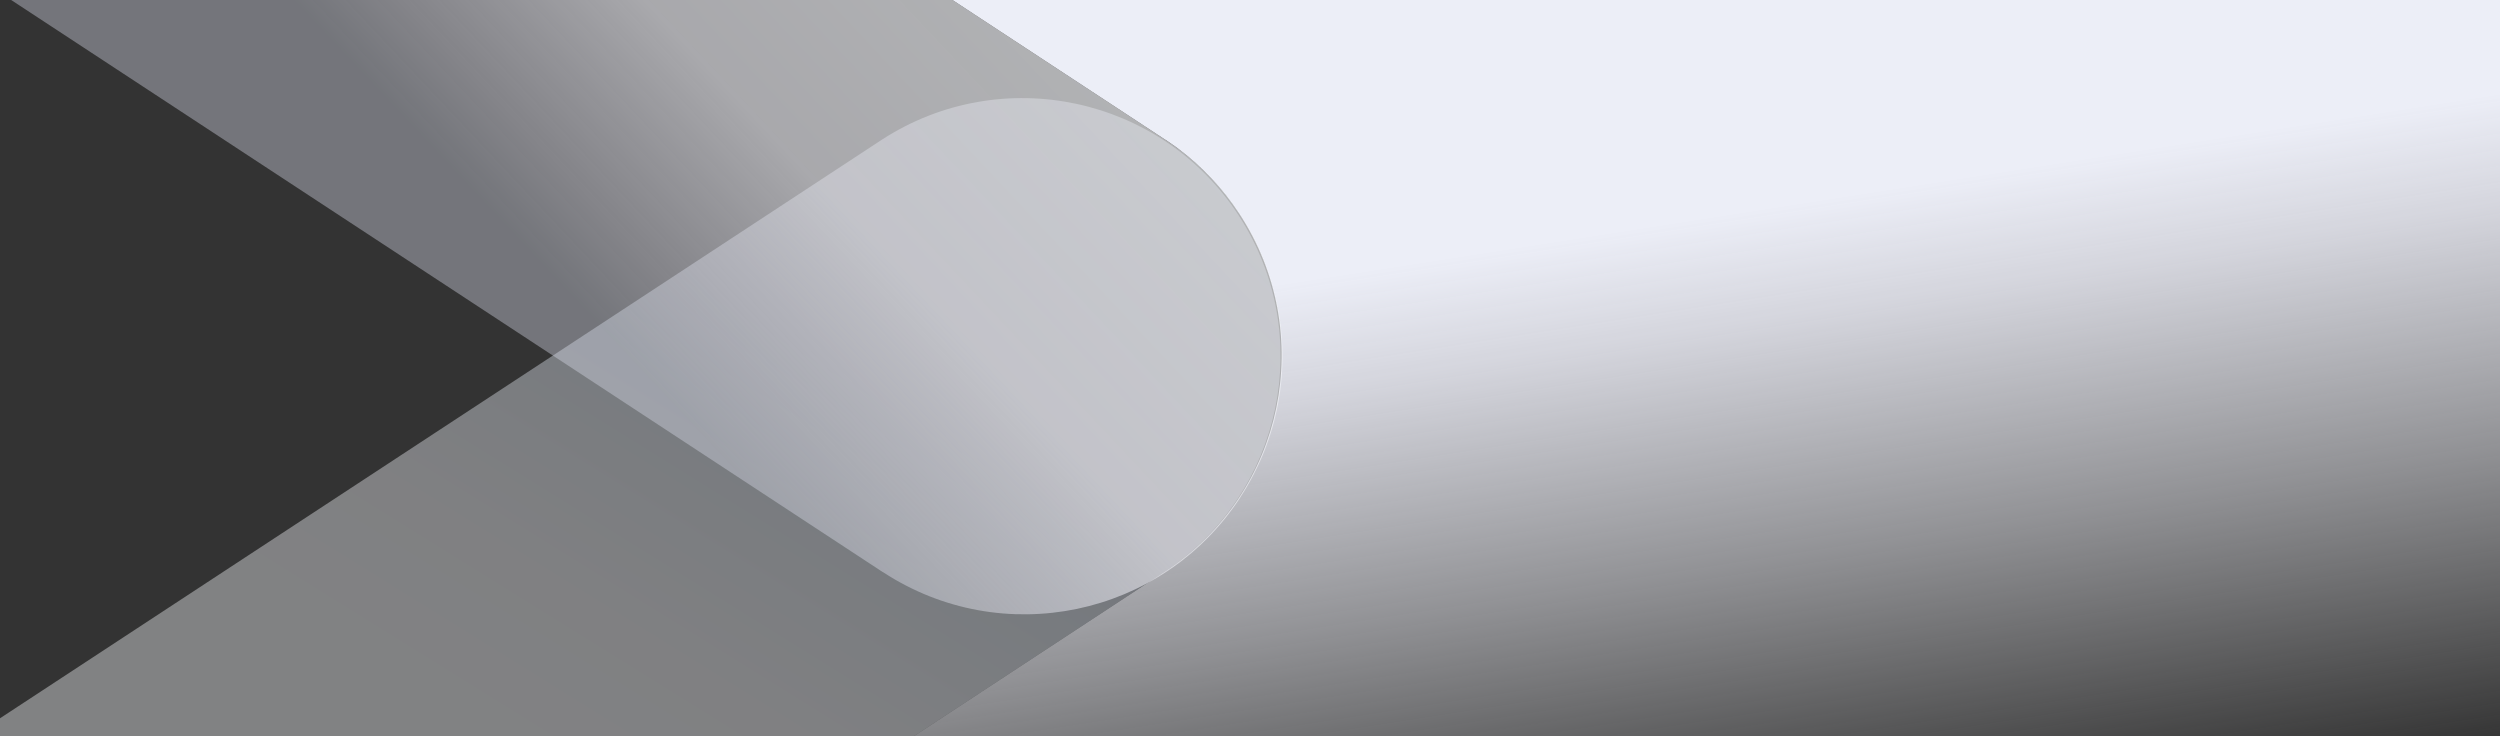
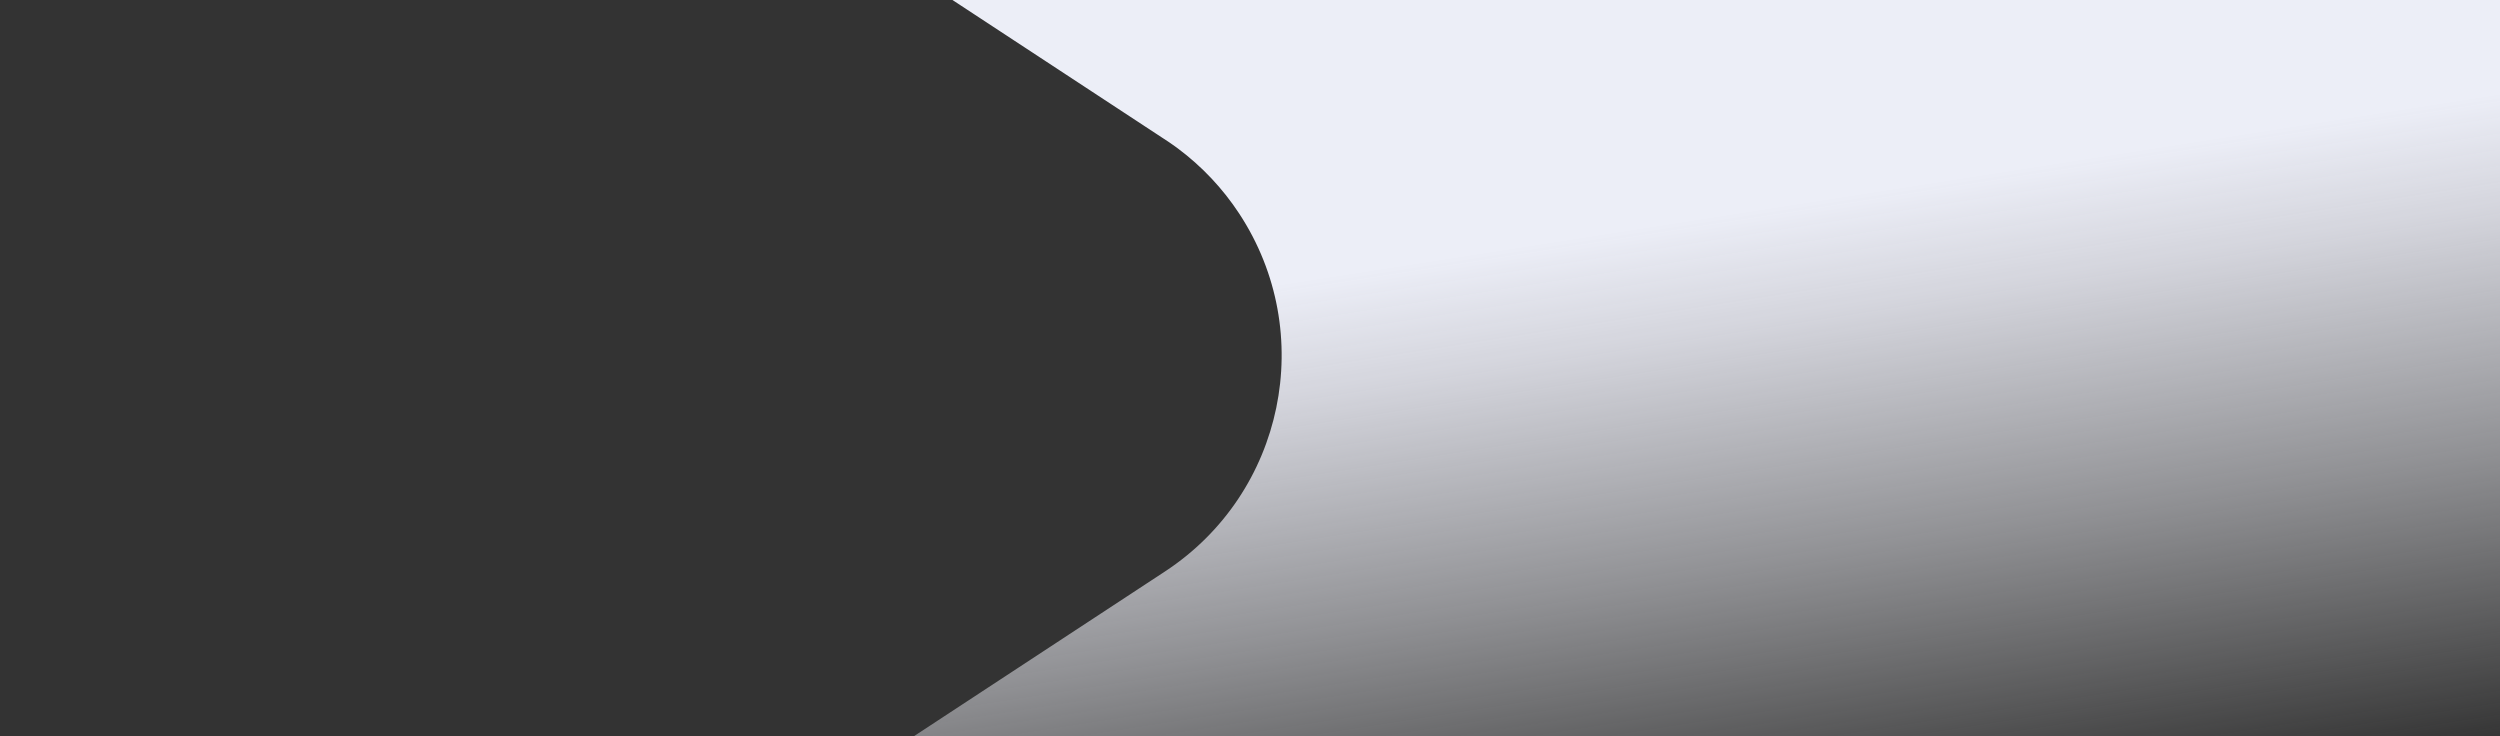
<svg xmlns="http://www.w3.org/2000/svg" id="Layer_1" data-name="Layer 1" viewBox="0 0 1100 324.03">
  <rect x="0" y="0" width="1100" height="324.03" fill="#333333" stroke="none" />
  <defs>
    <style>
      .cls-1 {
        fill: url(#linear-gradient-3);
        opacity: .65;
      }

      .cls-1, .cls-2, .cls-3 {
        isolation: isolate;
      }

      .cls-2 {
        fill: url(#linear-gradient-2);
        opacity: .4;
      }

      .cls-3 {
        fill: url(#linear-gradient);
      }
    </style>
    <linearGradient id="linear-gradient" x1="621.38" y1="452.33" x2="681.24" y2="69.24" gradientTransform="translate(0 462) scale(1 -1)" gradientUnits="userSpaceOnUse">
      <stop offset=".27" stop-color="#eceef7" />
      <stop offset=".4" stop-color="#eeeff8" stop-opacity=".86" />
      <stop offset=".67" stop-color="#f2f3fa" stop-opacity=".49" />
      <stop offset="1" stop-color="#f7f8fc" stop-opacity="0" />
    </linearGradient>
    <linearGradient id="linear-gradient-2" x1="345.73" y1="312.28" x2="179.75" y2="45.4" gradientTransform="translate(0 462) scale(1 -1)" gradientUnits="userSpaceOnUse">
      <stop offset="0" stop-color="#d6ddeb" />
      <stop offset=".14" stop-color="#dee6f0" />
      <stop offset=".46" stop-color="#f2f3f8" />
      <stop offset=".74" stop-color="#f6f8fb" />
      <stop offset="1" stop-color="#f6f8fb" />
    </linearGradient>
    <linearGradient id="linear-gradient-3" x1="253.38" y1="329.71" x2="432.95" y2="498.64" gradientTransform="translate(0 462) scale(1 -1)" gradientUnits="userSpaceOnUse">
      <stop offset="0" stop-color="#d9ddeb" stop-opacity=".6" />
      <stop offset=".14" stop-color="#e5e5f0" stop-opacity=".7" />
      <stop offset=".46" stop-color="#f2f2f8" stop-opacity=".95" />
      <stop offset="1" stop-color="#f6f8fb" />
    </linearGradient>
  </defs>
  <path class="cls-3" d="M1100,0v450l-889.96-.05,294.4-193.15,8.23-5.4c52.47-34.48,67.05-104.97,32.57-157.44-7.25-11.04-16.38-20.73-26.96-28.63-.34-.25-.67-.5-1.01-.74-.4-.29-.8-.57-1.2-.85-.5-.36-1.01-.71-1.52-1.06-1.05-.73-2.12-1.43-3.2-2.11l-.31-.2L419.08,0h680.92Z" />
-   <path class="cls-2" d="M512.67,251.4l-302.7,198.6H0v-133.96L388.06,61.44c52.65-34.11,122.98-19.09,157.1,33.56,33.84,52.23,19.36,121.97-32.49,156.39Z" />
-   <path class="cls-1" d="M545.68,219c-34.38,52.44-104.76,67.09-157.2,32.71h-.02s-.07-.01-.07-.01L4.91,0h414.17l93.92,61.65c52.46,34.41,67.09,104.82,32.68,157.28h0v.07Z" />
</svg>